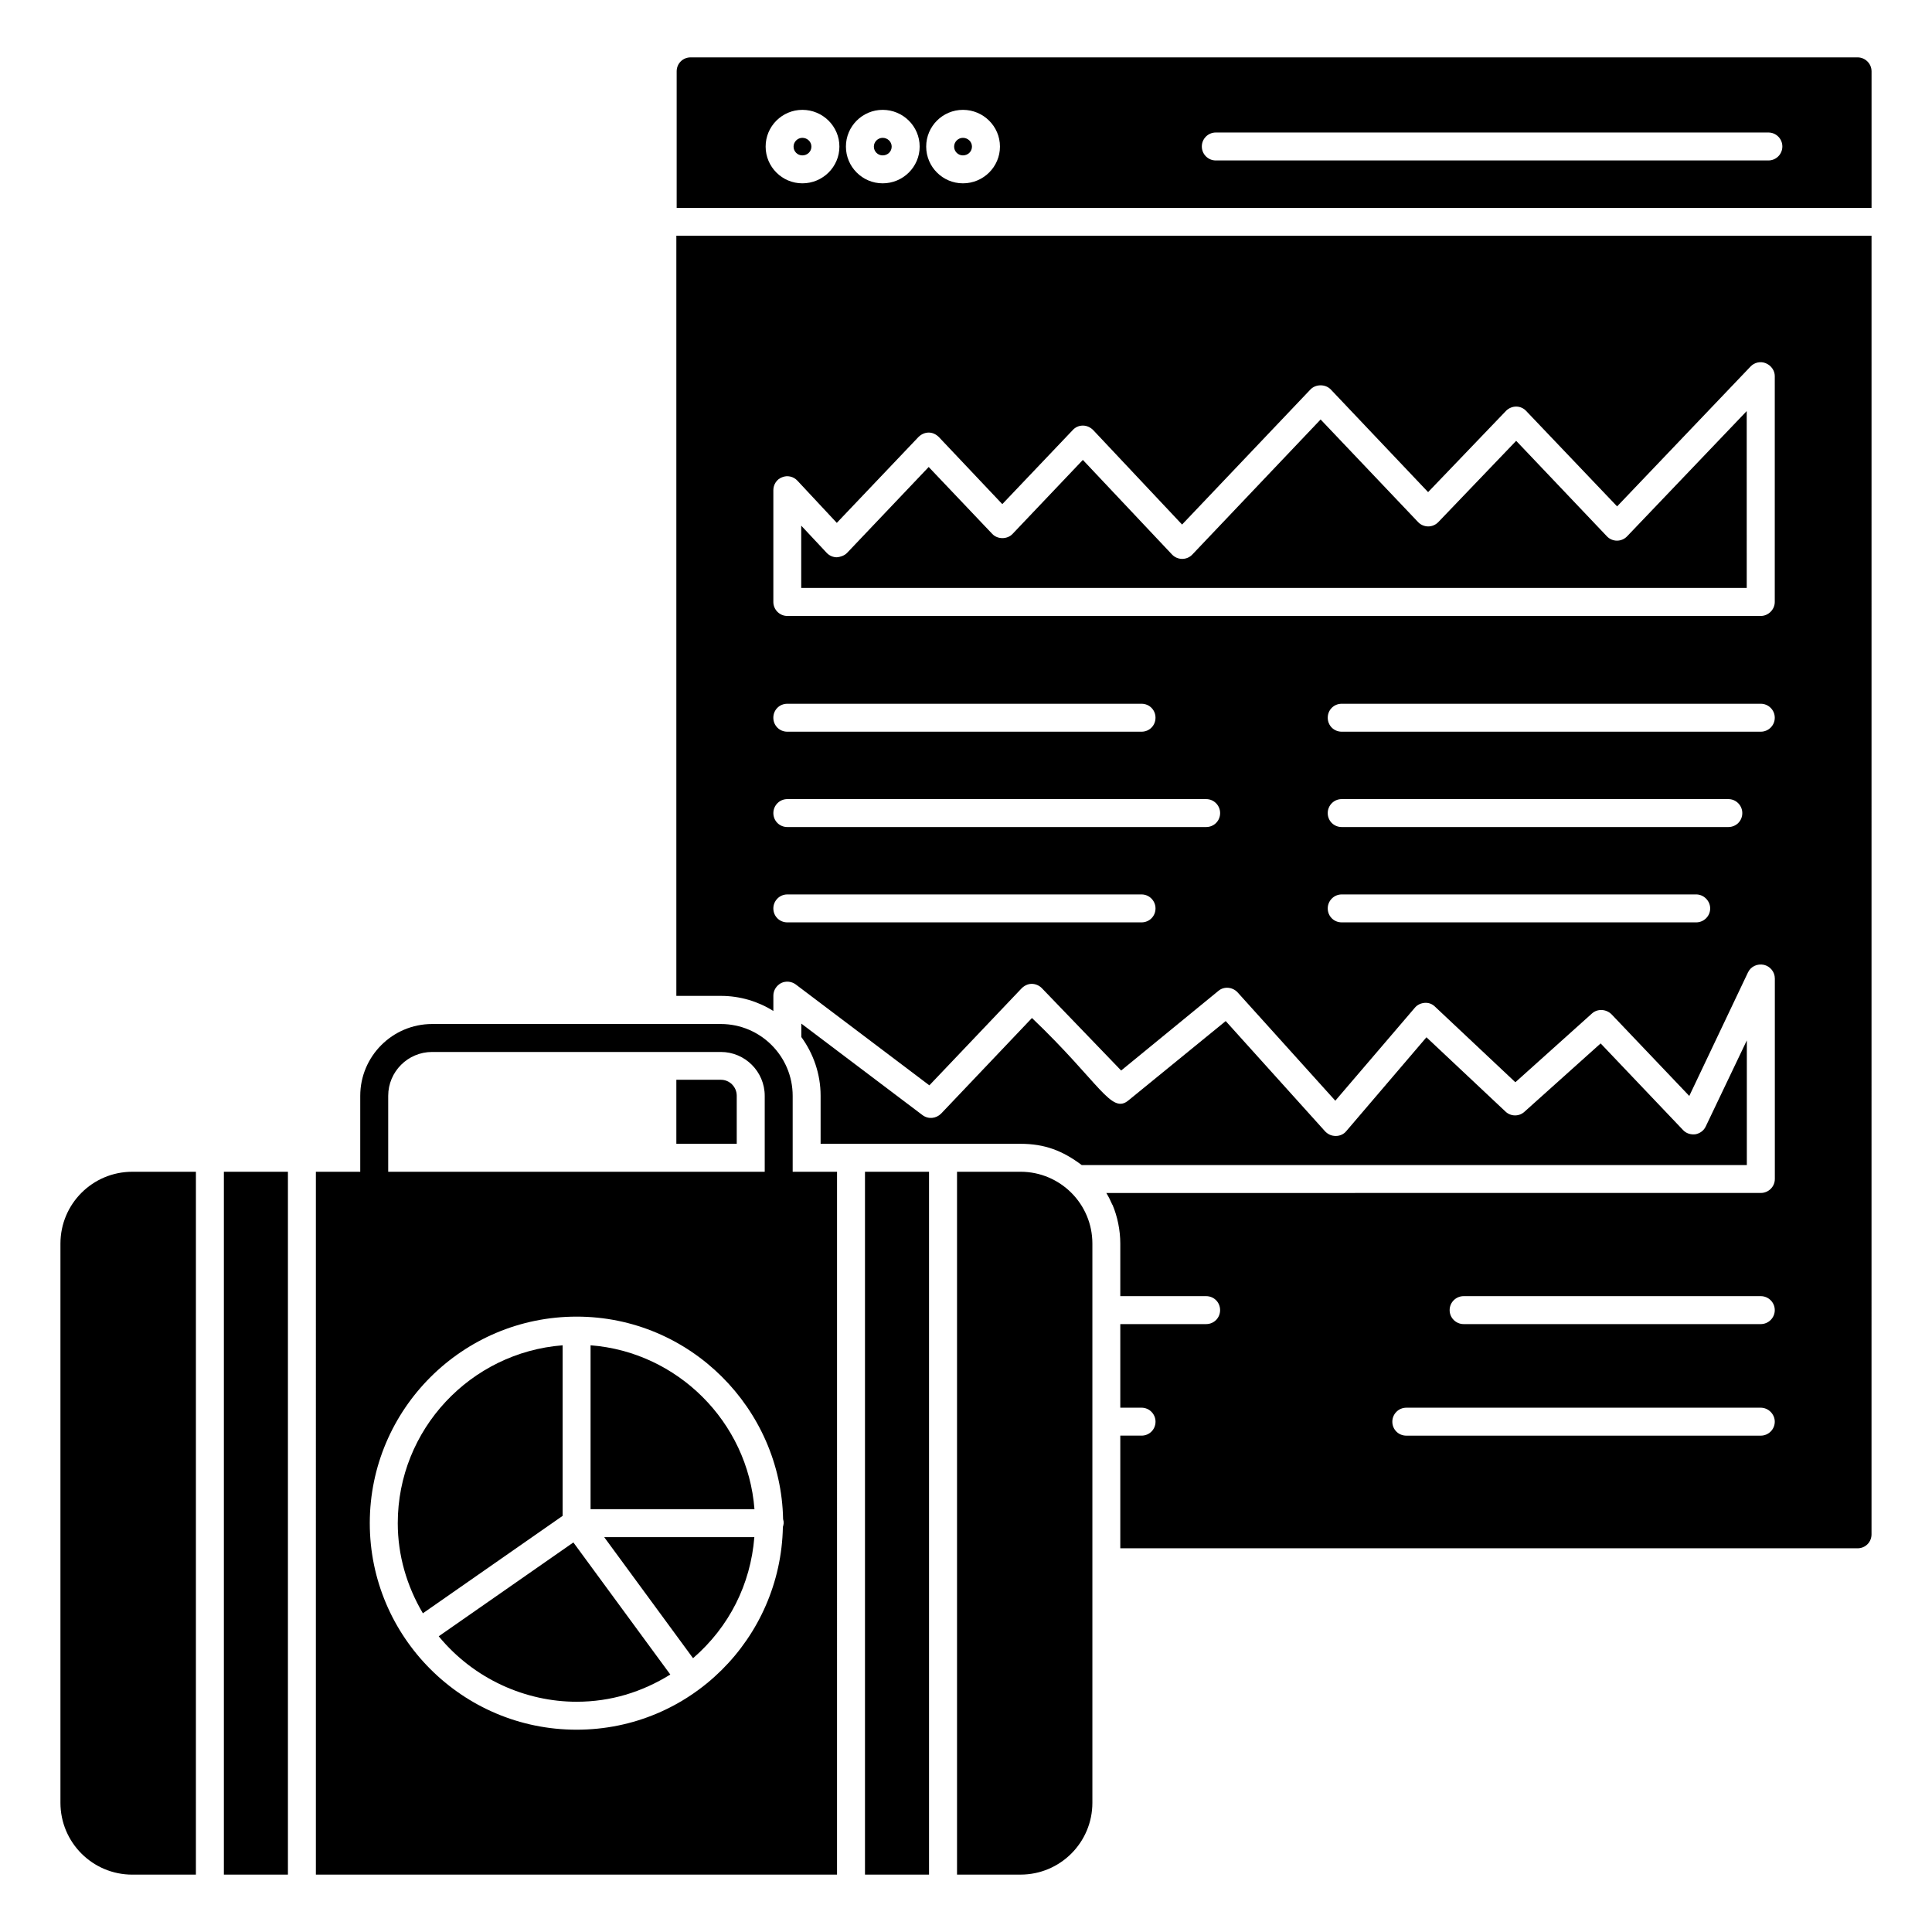
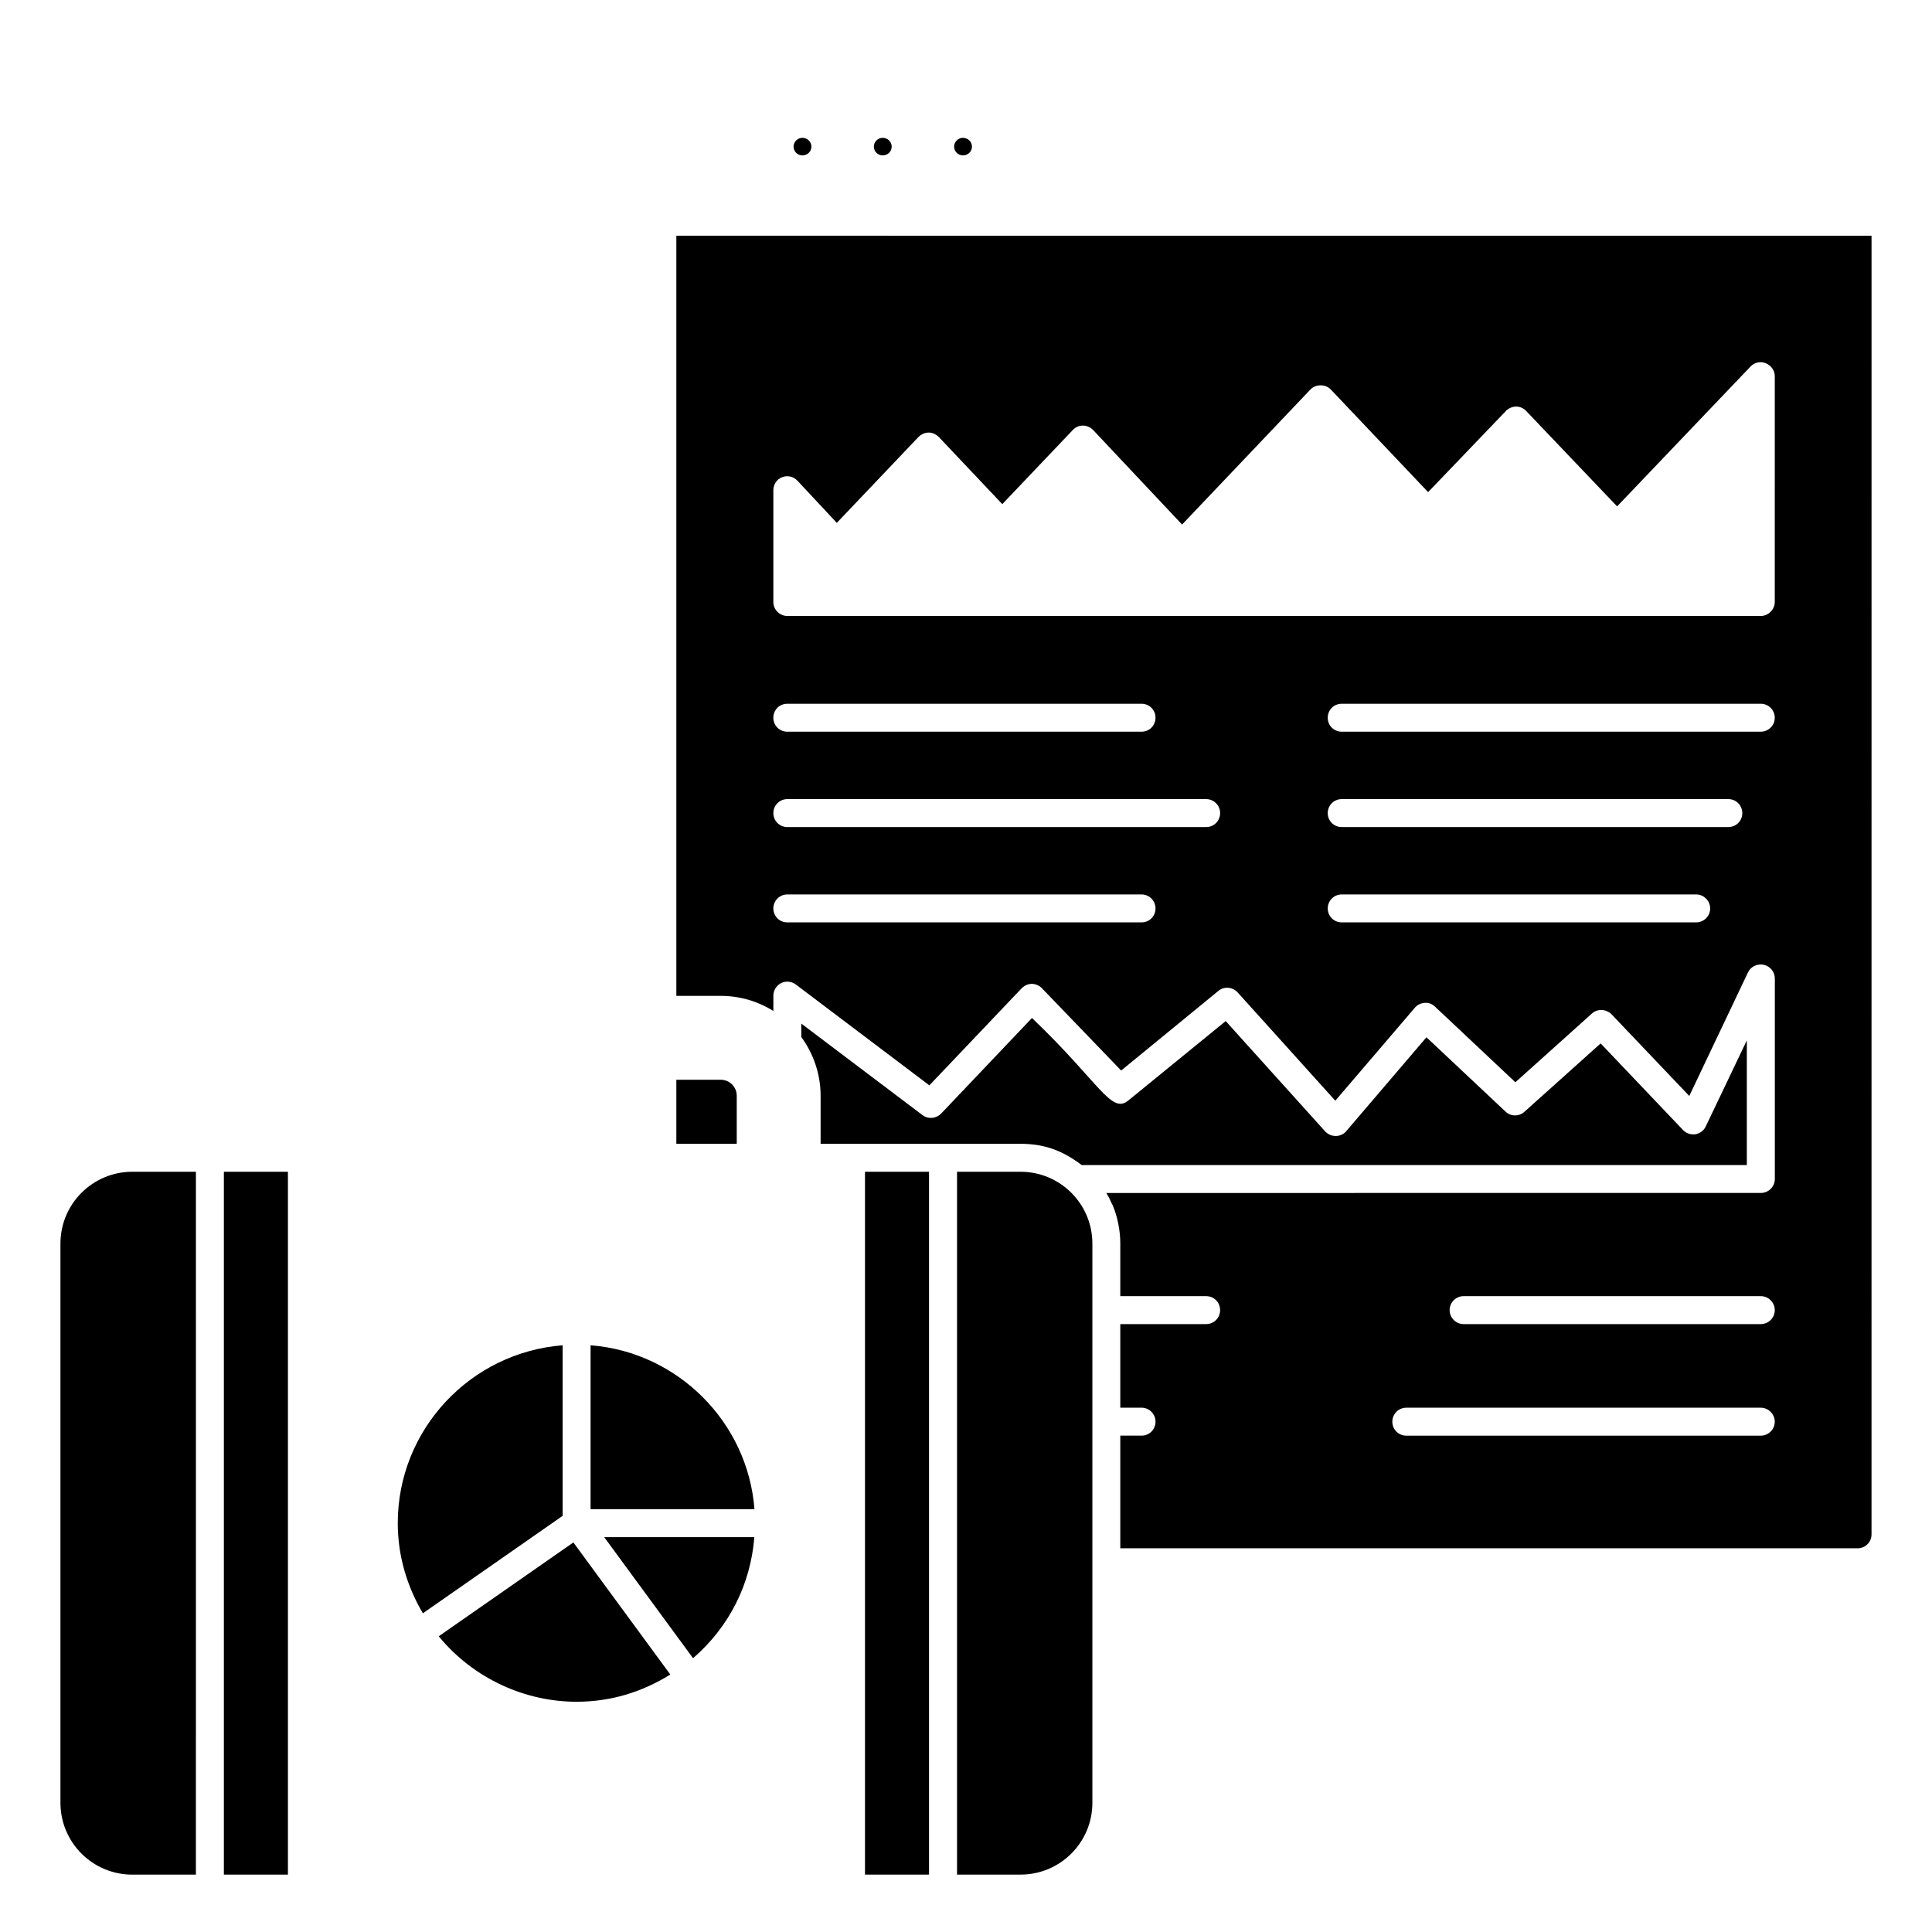
<svg xmlns="http://www.w3.org/2000/svg" fill="#000000" width="800px" height="800px" version="1.1" viewBox="144 144 512 512">
  <g>
    <path d="m304.12 551.36c6.309 8.594 24.723 33.691 23.543 32.082 9.605-8.312 15.25-19.594 16.246-32.082z" />
    <path d="m343.94 543.95c-1.77-23.156-20.445-41.68-43.434-43.434v43.434z" />
    <path d="m293.1 545.72v-45.203c-24.402 1.898-43.688 22.293-43.688 47.141 0 8.488 2.371 16.629 6.656 23.879z" />
    <path d="m321.64 587.77c-0.672-0.914-27.352-37.273-25.688-35.008l-35.688 24.871c9.383 11.406 23.109 17.348 36.535 17.348 9.055-0.004 17.293-2.543 24.84-7.211z" />
    <path d="m373.23 454.53h16.973v186.26h-16.973z" />
    <path d="m414.45 454.53h-16.828v186.26h16.828c10.52 0 19.043-8.52 19.043-19.043v-148.18c0-10.52-8.523-19.039-19.043-19.039z" />
    <path d="m195.92 454.53h-16.859c-10.52 0-19.043 8.52-19.043 19.043v148.18c0 10.52 8.52 19.043 19.043 19.043h16.855z" />
    <path d="m203.33 454.53h16.973v186.26h-16.973z" />
-     <path d="m227.71 640.79h138.11l0.004-186.26h-11.758v-20.117c0-10.5-8.539-19.039-19.035-19.039h-76.52c-10.5 0-19.043 8.543-19.043 19.039v20.117h-11.758zm19.168-206.38c0-6.414 5.215-11.629 11.633-11.629h76.52c6.41 0 11.629 5.215 11.629 11.629v20.117h-99.781zm49.922 58.508c30.203 0 54.164 24.512 54.727 53.66 0.262 0.879 0.156 1.375-0.055 2.094-0.562 29.457-24.488 53.715-54.676 53.715-30.305 0-54.801-24.633-54.801-54.734 0.004-30.18 24.59-54.734 54.805-54.734z" />
-     <path d="m639.98 199.1v-36.191c0-2.074-1.703-3.703-3.703-3.703h-309.25c-2.074 0-3.703 1.629-3.703 3.703v36.188zm-173.78-19.984h146.44c2.047 0 3.703 1.656 3.703 3.703 0 2.047-1.656 3.703-3.703 3.703h-146.44c-2.047 0-3.703-1.656-3.703-3.703 0-2.047 1.656-3.703 3.703-3.703zm-67.012-6.004c5.41 0 9.812 4.367 9.812 9.734 0 5.367-4.398 9.738-9.812 9.738-5.367 0-9.738-4.371-9.738-9.738-0.004-5.367 4.367-9.734 9.738-9.734zm-21.273 0c5.406 0 9.805 4.367 9.805 9.734 0 5.367-4.398 9.738-9.805 9.738-5.367 0-9.738-4.371-9.738-9.738 0-5.367 4.371-9.734 9.738-9.734zm-21.277 0c5.41 0 9.812 4.367 9.812 9.734 0 5.367-4.398 9.738-9.812 9.738-5.367 0-9.738-4.371-9.738-9.738-0.004-5.367 4.367-9.734 9.738-9.734z" />
    <path d="m356.63 185.18c1.348 0 2.402-1.023 2.402-2.328 0-1.285-1.078-2.324-2.402-2.324-1.266 0-2.328 1.062-2.328 2.324-0.004 1.281 1.039 2.328 2.328 2.328z" />
    <path d="m606.93 419.71v33.043h-176.26c-5.078-3.809-9.789-5.633-16.227-5.633h-52.973v-12.742c0-5.777-1.926-11.188-5.113-15.559v-3.555l32.082 24.227c1.555 1.188 3.629 0.965 4.965-0.371l24.078-25.34c18.098 17.266 21.004 25.719 25.637 21.781l25.707-20.969 26.375 29.266c0.742 0.742 1.629 1.184 2.816 1.184 1.039 0 2.074-0.445 2.742-1.258l21.266-24.895 20.969 19.707c1.406 1.332 3.629 1.332 5.039 0l20.152-18.078 21.855 22.969c0.816 0.891 2.074 1.258 3.262 1.109 1.18-0.215 2.215-0.957 2.734-2.066z" />
    <path d="m377.91 185.18c1.348 0 2.394-1.023 2.394-2.328 0-1.285-1.07-2.324-2.394-2.324-1.266 0-2.328 1.062-2.328 2.324 0 1.281 1.039 2.328 2.328 2.328z" />
    <path d="m335.02 430.15h-11.781v16.969h16.004v-12.742c0-2.301-1.852-4.227-4.223-4.227zm-11.781-223.68v201.45h11.781c5.113 0 9.93 1.48 13.93 4v-4.074c0-1.406 0.816-2.668 2.074-3.336 1.258-0.594 2.742-0.445 3.852 0.371l35.414 26.746 24.449-25.707c0.742-0.742 1.703-1.188 2.668-1.188 1.039 0 2 0.445 2.668 1.113l21.043 21.855 25.785-21.117c1.48-1.258 3.777-1.035 5.113 0.445l25.855 28.672 21.043-24.598c0.668-0.816 1.629-1.262 2.668-1.336 1.035-0.074 2 0.297 2.742 1.039l21.266 20.004 20.301-18.227c1.48-1.332 3.777-1.184 5.188 0.223l20.598 21.633 15.559-32.746c0.742-1.555 2.445-2.371 4.223-2 1.629 0.371 2.891 1.852 2.891 3.629v53.121c0 2.074-1.703 3.703-3.703 3.703l-173.46 0.008c0.594 0.965 1.109 2 1.555 3.039 0 0.074 0.074 0.074 0.074 0.074 1.312 3.066 2.074 6.777 2.074 10.297v13.93h22.746c2.074 0 3.703 1.629 3.703 3.703s-1.629 3.703-3.703 3.703h-22.746v22.152h5.633c2.074 0 3.703 1.703 3.703 3.703 0 2.074-1.629 3.703-3.703 3.703h-5.633v29.859h195.38c2.074 0 3.703-1.629 3.703-3.703l0.004-344.14zm287.39 317.99h-93.945c-2.074 0-3.703-1.629-3.703-3.703 0-2 1.629-3.703 3.703-3.703h93.945c2 0 3.703 1.703 3.703 3.703 0 2.074-1.703 3.703-3.703 3.703zm0-29.562h-78.758c-2 0-3.703-1.629-3.703-3.703s1.703-3.703 3.703-3.703h78.758c2 0 3.703 1.629 3.703 3.703s-1.703 3.703-3.703 3.703zm-164.11-106.46h-93.871c-2.074 0-3.703-1.629-3.703-3.703 0-2 1.629-3.703 3.703-3.703h93.871c2.074 0 3.703 1.703 3.703 3.703 0 2.074-1.629 3.703-3.703 3.703zm17.113-25.266h-110.98c-2.074 0-3.703-1.629-3.703-3.703 0-2 1.629-3.703 3.703-3.703h110.99c2.074 0 3.703 1.703 3.703 3.703 0 2.074-1.633 3.703-3.707 3.703zm-114.69-28.969c0-2.074 1.629-3.703 3.703-3.703h93.871c2.074 0 3.703 1.629 3.703 3.703s-1.629 3.703-3.703 3.703h-93.867c-2.074 0-3.707-1.629-3.707-3.703zm244.57 54.234h-93.945c-2.074 0-3.703-1.629-3.703-3.703 0-2 1.629-3.703 3.703-3.703h93.945c2 0 3.703 1.703 3.703 3.703 0.004 2.074-1.703 3.703-3.703 3.703zm8.523-25.266h-102.47c-2.074 0-3.703-1.629-3.703-3.703 0-2 1.629-3.703 3.703-3.703h102.46c2.074 0 3.703 1.703 3.703 3.703 0.004 2.074-1.625 3.703-3.699 3.703zm8.594-25.266h-111.06c-2.074 0-3.703-1.629-3.703-3.703s1.629-3.703 3.703-3.703h111.06c2 0 3.703 1.629 3.703 3.703 0.004 2.074-1.699 3.703-3.699 3.703zm3.703-34.375c0 2-1.703 3.703-3.703 3.703h-257.98c-2.074 0-3.703-1.703-3.703-3.703v-29.637c0-1.48 0.891-2.891 2.297-3.41 1.406-0.594 3.039-0.223 4.074 0.891l10.445 11.188 21.633-22.746c0.742-0.742 1.703-1.184 2.742-1.184 0.965 0 1.926 0.445 2.668 1.184l16.816 17.781 18.672-19.633c0.668-0.742 1.629-1.184 2.668-1.184s2 0.445 2.742 1.184l23.559 25.043 34.008-35.785c1.406-1.48 4-1.48 5.41 0l25.785 27.191 20.672-21.559c0.668-0.668 1.629-1.109 2.668-1.109s2 0.445 2.668 1.184l24.078 25.266 35.34-37.043c1.039-1.113 2.668-1.48 4.074-0.891 1.406 0.594 2.371 1.926 2.371 3.41z" />
-     <path d="m572.53 287.28h-0.008c-1.012 0-1.984-0.418-2.676-1.152l-24.043-25.305-20.637 21.539c-0.703 0.73-1.664 1.145-2.676 1.145h-0.008c-1.012-0.004-1.984-0.418-2.676-1.152l-25.828-27.188-34 35.793c-0.695 0.738-1.672 1.152-2.684 1.152h-0.008c-1.02-0.004-1.988-0.422-2.691-1.164l-23.625-25.066-18.637 19.617c-1.391 1.477-3.981 1.477-5.367 0l-16.852-17.742-21.641 22.777c-0.703 0.742-1.902 1.102-2.699 1.152-1.02-0.004-1.988-0.426-2.691-1.172l-6.75-7.215v16.512h250.57l-0.004-46.871-31.699 33.191c-0.695 0.734-1.664 1.148-2.676 1.148z" />
    <path d="m399.18 185.18c1.348 0 2.402-1.023 2.402-2.328 0-1.285-1.078-2.324-2.402-2.324-1.266 0-2.328 1.062-2.328 2.324-0.004 1.281 1.039 2.328 2.328 2.328z" />
  </g>
</svg>